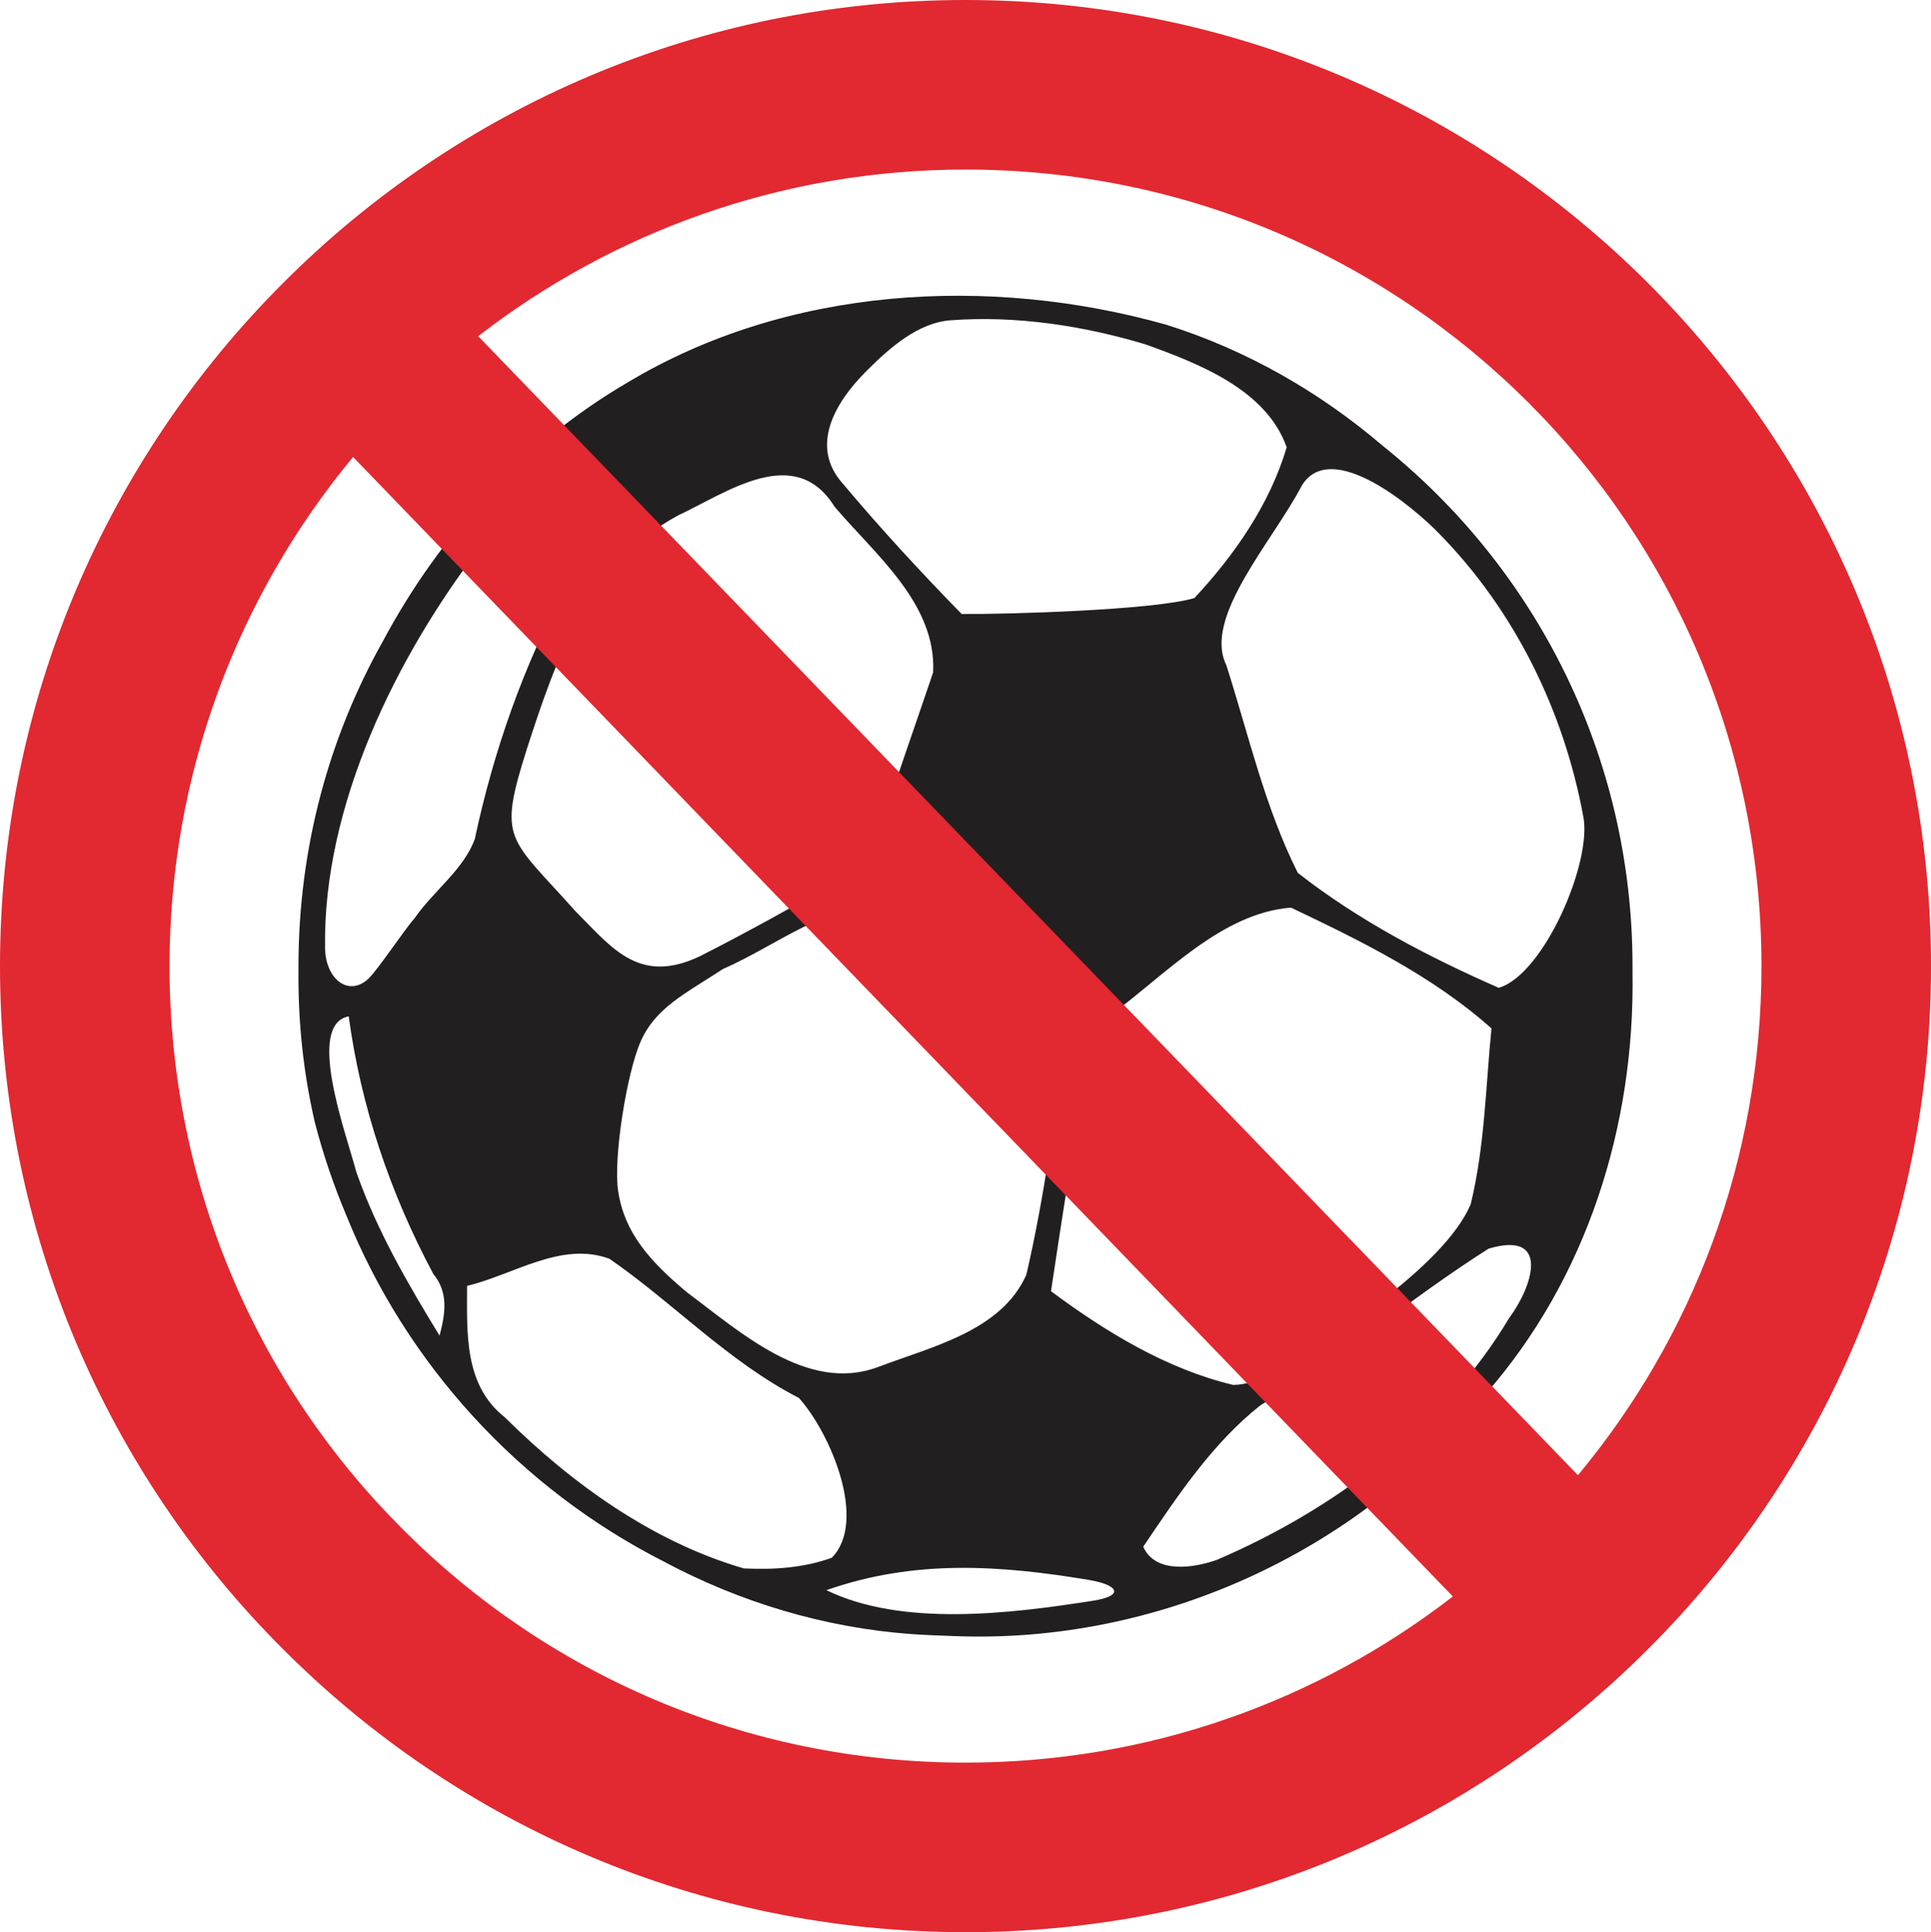
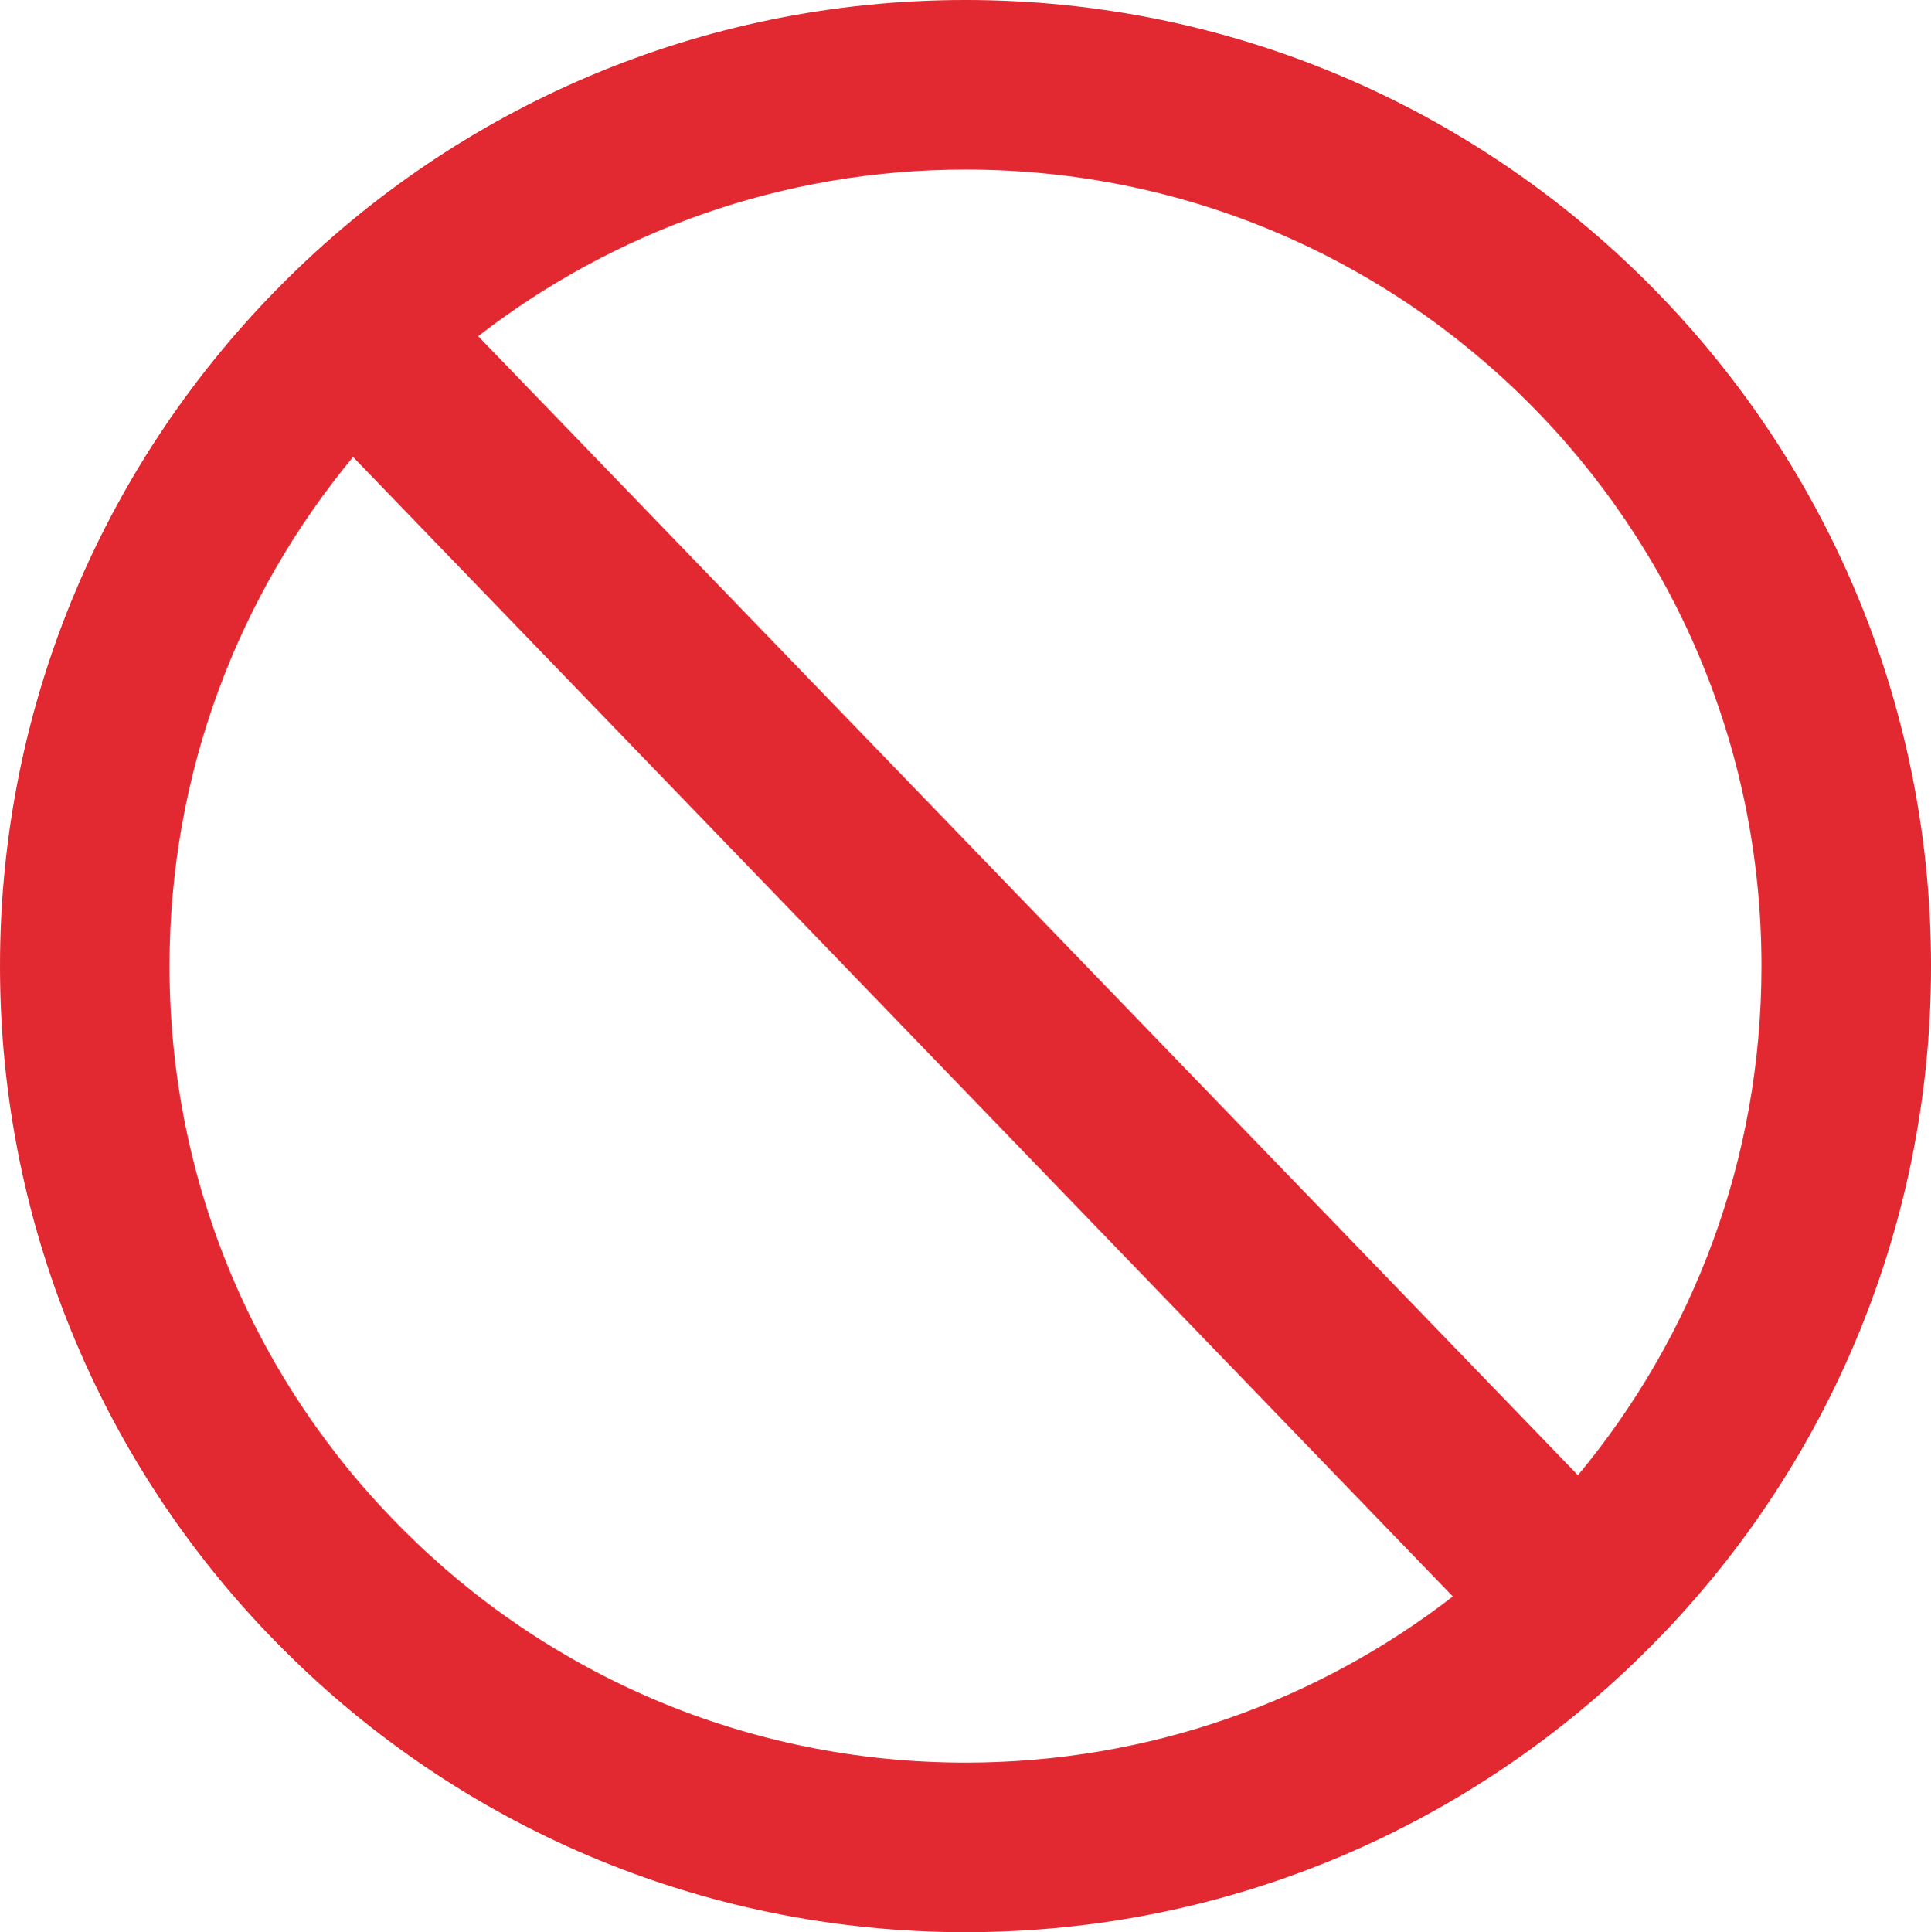
<svg xmlns="http://www.w3.org/2000/svg" id="Layer_1" width="39.98mm" height="40mm" viewBox="0 0 113.329 113.386">
  <defs>
    <style>.cls-1{fill:#e22830;}.cls-1,.cls-2{fill-rule:evenodd;}.cls-2{fill:#221f20;}</style>
  </defs>
-   <path class="cls-2" d="M81.156,26.164c8.957,7.172,14.655,18.17,14.655,30.529v.397c.142,8.957-2.665,17.943-8.646,24.746-7.427,9.298-19.304,14.655-31.181,14.173-.822-.028-1.616-.057-2.438-.113-5.159-.369-10.12-1.871-14.627-4.28-8.391-4.28-15.052-11.509-18.595-20.296-.737-1.757-1.361-3.572-1.843-5.443-.68-2.92-.992-5.924-.964-8.929v-.255c0-6.917,1.786-13.436,4.961-19.077,3.317-6.208,8.192-11.565,14.343-15.165,9.383-5.641,21.203-6.321,31.606-3.402,4.706,1.474,9.014,3.94,12.728,7.115h0ZM64.12,93.94c1.843-.283,1.587-.907-.17-1.219-5.272-.879-10.29-1.219-15.449.595,4.422,2.154,10.743,1.389,15.619.624h0ZM48.813,91.417c2.126-2.154-.085-7.342-1.928-9.383-4.139-2.126-7.342-5.556-11.112-8.164-2.835-1.049-5.613.935-8.362,1.587,0,2.721-.198,5.811,2.211,7.71,3.912,3.883,8.674,7.313,14.031,8.872,1.729.085,3.515-.028,5.159-.624h0ZM71.433,91.531c6.86-2.948,13.266-7.71,17.15-14.202,1.389-1.871,2.409-5.131-1.219-4.054-4.564,2.891-8.702,6.435-13.38,9.184-2.835,2.239-4.876,5.329-6.888,8.306.709,1.616,3.005,1.247,4.337.765h0ZM86.315,70.668c.822-3.373.879-6.888,1.219-10.318-3.43-3.061-7.654-5.131-11.764-7.087-4.082.312-7.37,3.94-10.573,6.293-.822.454-1.191,1.191-1.332,2.013-.652,4.45-1.531,9.808-2.183,14.202,3.203,2.381,6.775,4.564,10.687,5.499.737,0,1.417-.255,2.069-.624,3.345-1.843,10.318-6.293,11.877-9.978h0ZM51.534,80.22c3.118-1.191,7.228-2.098,8.702-5.414,1.077-4.649,1.701-9.383,2.268-14.117-3.118-2.948-6.406-6.066-10.46-7.625-3.515-.057-6.491,2.438-9.609,3.798-2.211,1.446-3.969,2.268-4.847,4.28-.794,1.814-1.616,6.831-1.304,8.787.369,2.409,1.843,4.082,4.054,5.924,3.09,2.296,7.058,5.924,11.197,4.365h0ZM25.427,74.75c-2.523-4.706-4.252-9.836-4.961-15.109-2.494.482-.227,6.661.454,9.156,1.191,3.402,3.005,6.52,4.876,9.581.34-1.276.539-2.523-.369-3.628h0ZM24.35,53.858c1.106-1.587,2.863-2.835,3.515-4.62,1.106-5.187,2.863-10.176,5.357-14.825,1.616-3.005-1.928-5.953-4.932-2.438-5.017,6.491-9.354,15.307-9.213,23.669.028,1.786,1.361,2.891,2.551,1.786.595-.595,1.956-2.665,2.721-3.572h0ZM92.92,47.906c-1.134-6.18-4.025-12.076-8.447-16.583-1.559-1.616-6.321-5.584-8.05-2.863-1.729,3.317-5.839,7.767-4.45,10.573,1.304,4.082,2.268,8.362,4.195,12.189,3.543,2.778,7.654,4.932,11.792,6.746,2.636-.765,5.499-7.37,4.961-10.063h0ZM41.443,55.928c2.551-1.304,5.046-2.693,7.54-4.11,2.126-1.191,1.928-.652,2.636-2.948.964-3.175,2.098-6.293,3.146-9.411.198-4.025-3.373-6.888-5.783-9.723-2.324-3.742-6.293-.85-9.184.51-5.216,2.806-7.143,8.334-8.872,13.691-1.729,5.443-1.077,5.131,2.863,9.553,2.183,2.183,3.827,4.479,7.654,2.438h0ZM70.101,35.093c2.353-2.523,4.422-5.499,5.414-8.844-1.191-3.373-5.131-4.904-8.277-6.038-3.685-1.106-7.597-1.701-11.452-1.417-1.899.142-3.572,1.616-4.876,2.92-2.013,1.984-3.345,4.507-1.474,6.633,2.239,2.665,4.592,5.216,7.002,7.682,2.608.028,11.339-.227,13.663-.935h0Z" />
-   <path class="cls-1" d="M56.665,0c-15.647,0-29.82,6.35-40.054,16.611C6.35,26.872,0,41.046,0,56.693s6.35,29.849,16.611,40.082c10.233,10.261,24.406,16.611,40.054,16.611s29.792-6.35,40.054-16.611c10.261-10.233,16.611-24.435,16.611-40.082s-6.35-29.82-16.611-40.082C86.457,6.35,72.312,0,56.665,0h0ZM92.608,86.57L28.063,19.729c7.909-6.123,17.83-9.78,28.602-9.78,12.926,0,24.576,5.216,33.052,13.691,8.447,8.447,13.663,20.126,13.663,33.052,0,11.367-4.025,21.77-10.772,29.877h0ZM20.721,26.816l64.545,66.869c-7.909,6.123-17.83,9.751-28.602,9.751-12.898,0-24.576-5.216-33.024-13.691-8.476-8.447-13.691-20.126-13.691-33.052,0-11.367,4.054-21.77,10.772-29.877h0Z" />
+   <path class="cls-1" d="M56.665,0c-15.647,0-29.82,6.35-40.054,16.611C6.35,26.872,0,41.046,0,56.693s6.35,29.849,16.611,40.082c10.233,10.261,24.406,16.611,40.054,16.611s29.792-6.35,40.054-16.611c10.261-10.233,16.611-24.435,16.611-40.082s-6.35-29.82-16.611-40.082C86.457,6.35,72.312,0,56.665,0h0ZM92.608,86.57L28.063,19.729c7.909-6.123,17.83-9.78,28.602-9.78,12.926,0,24.576,5.216,33.052,13.691,8.447,8.447,13.663,20.126,13.663,33.052,0,11.367-4.025,21.77-10.772,29.877h0ZM20.721,26.816l64.545,66.869c-7.909,6.123-17.83,9.751-28.602,9.751-12.898,0-24.576-5.216-33.024-13.691-8.476-8.447-13.691-20.126-13.691-33.052,0-11.367,4.054-21.77,10.772-29.877h0" />
</svg>